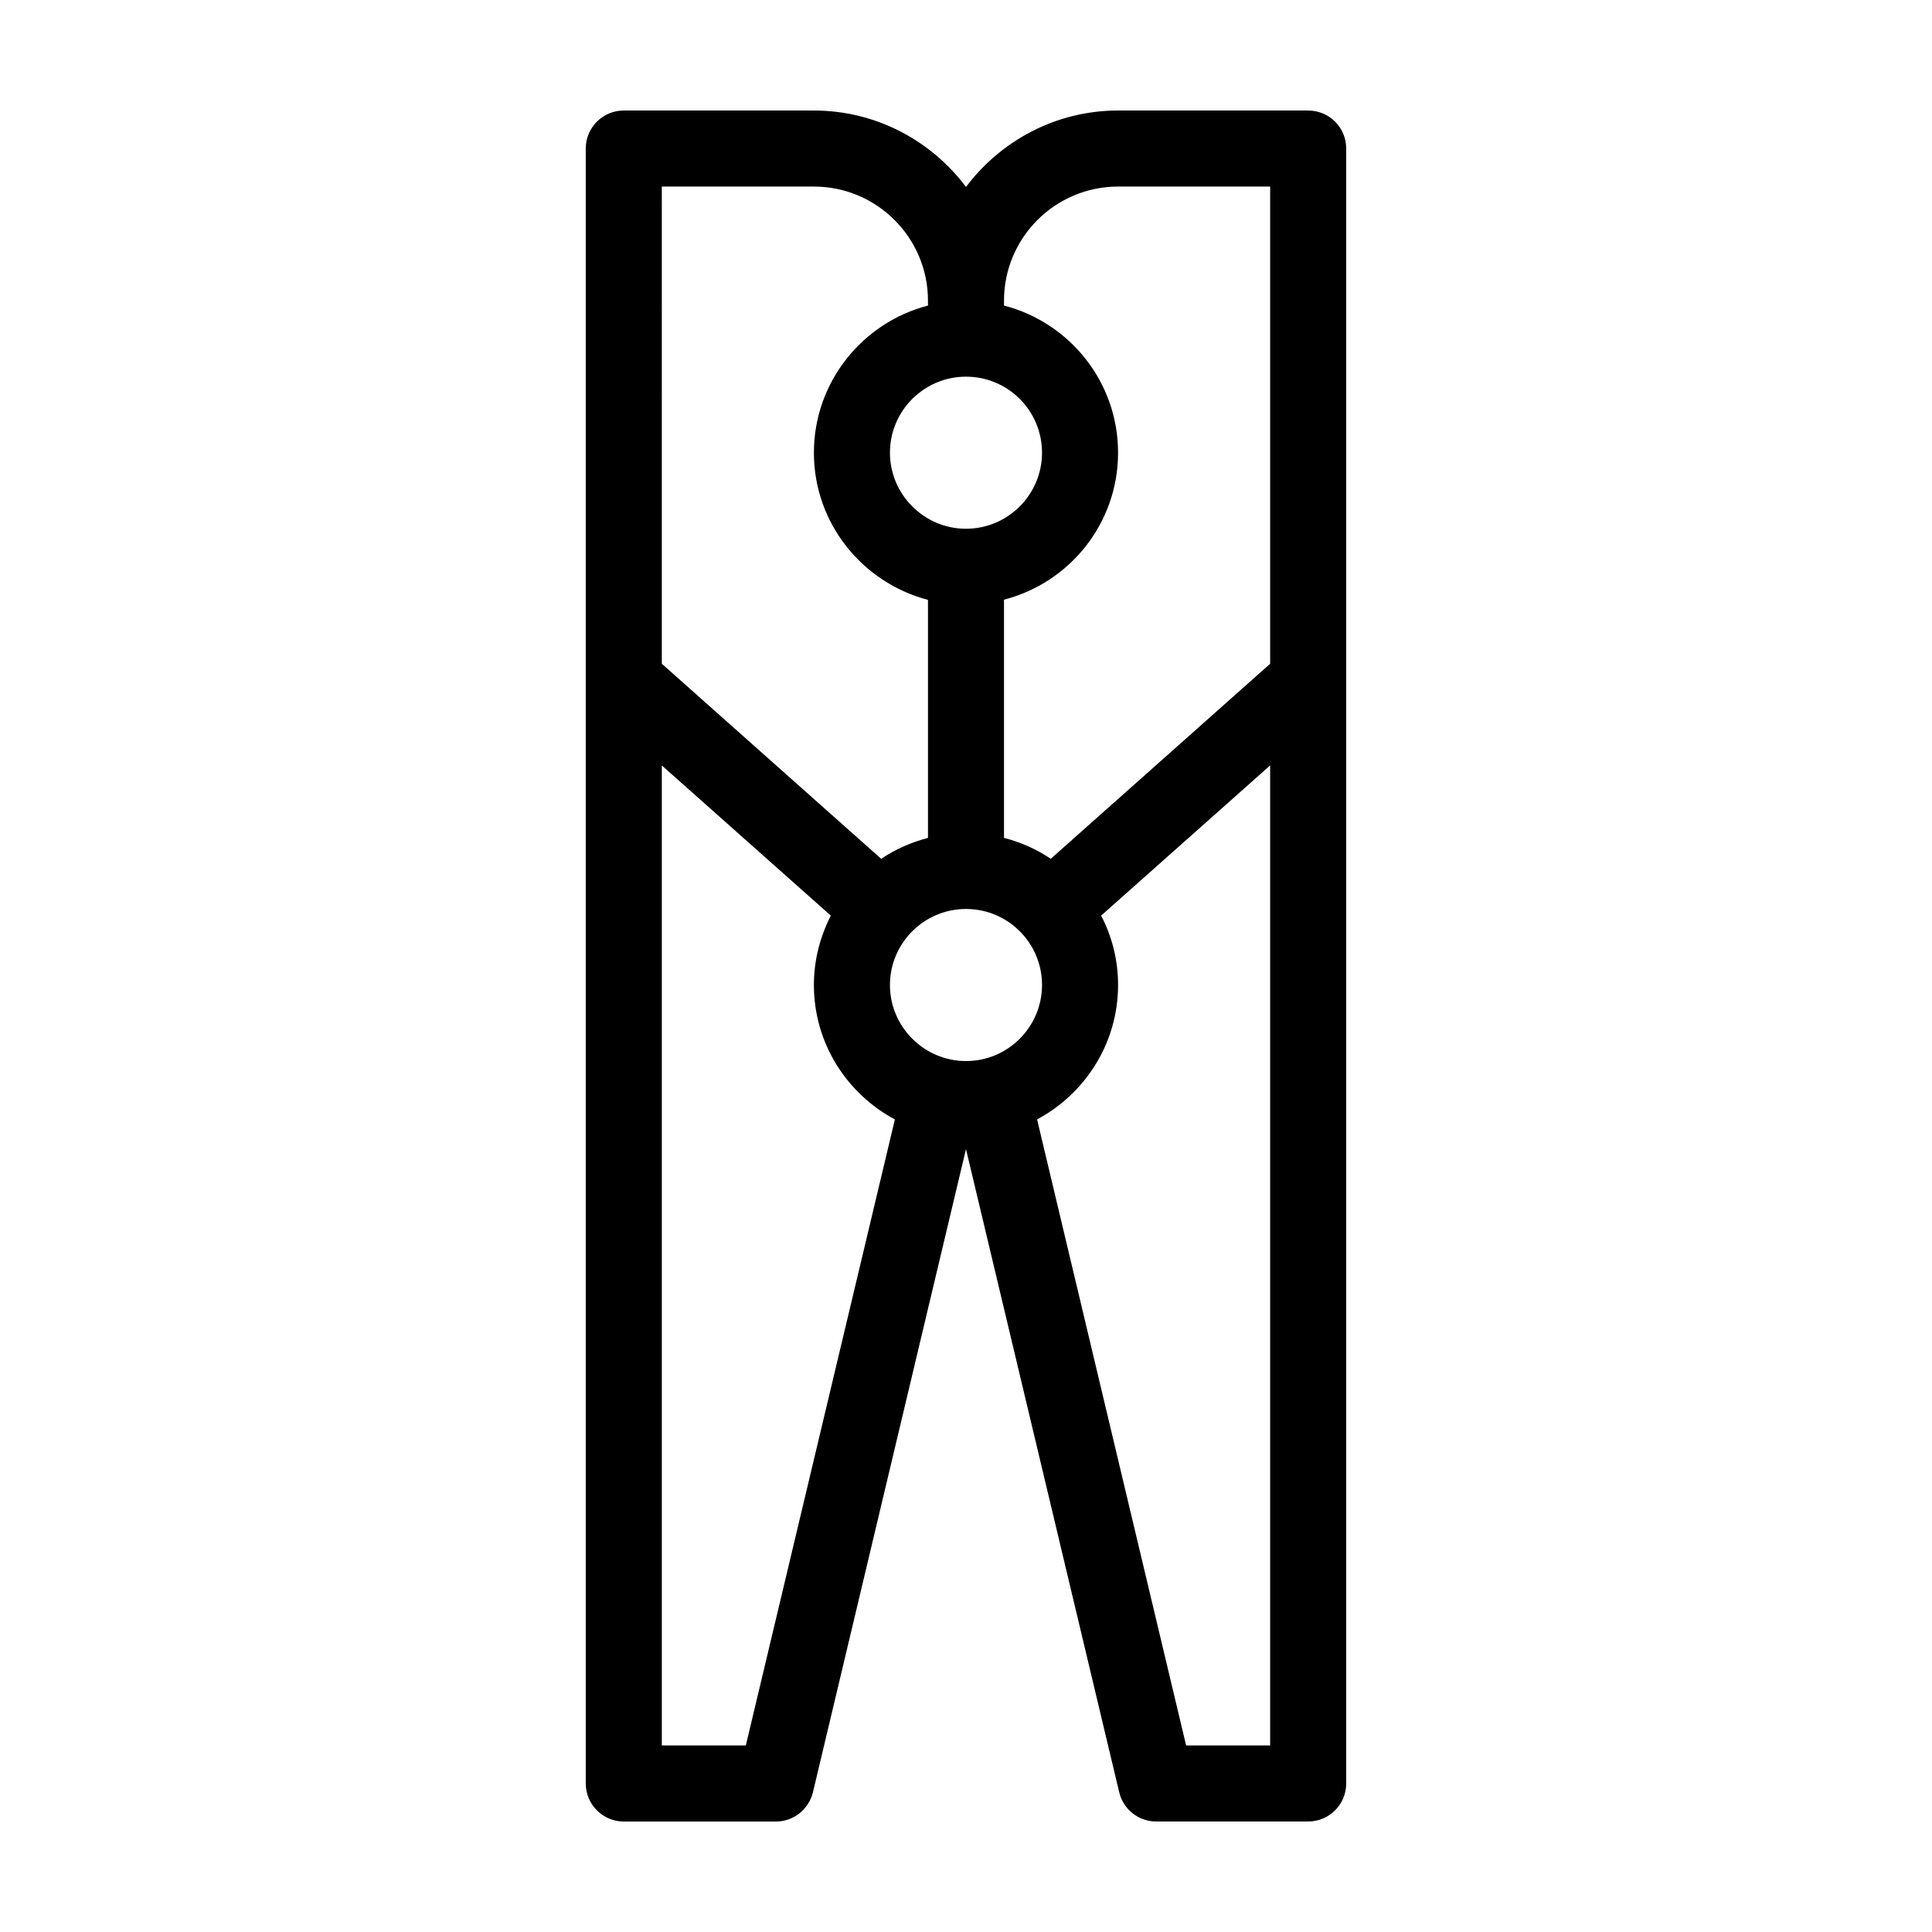
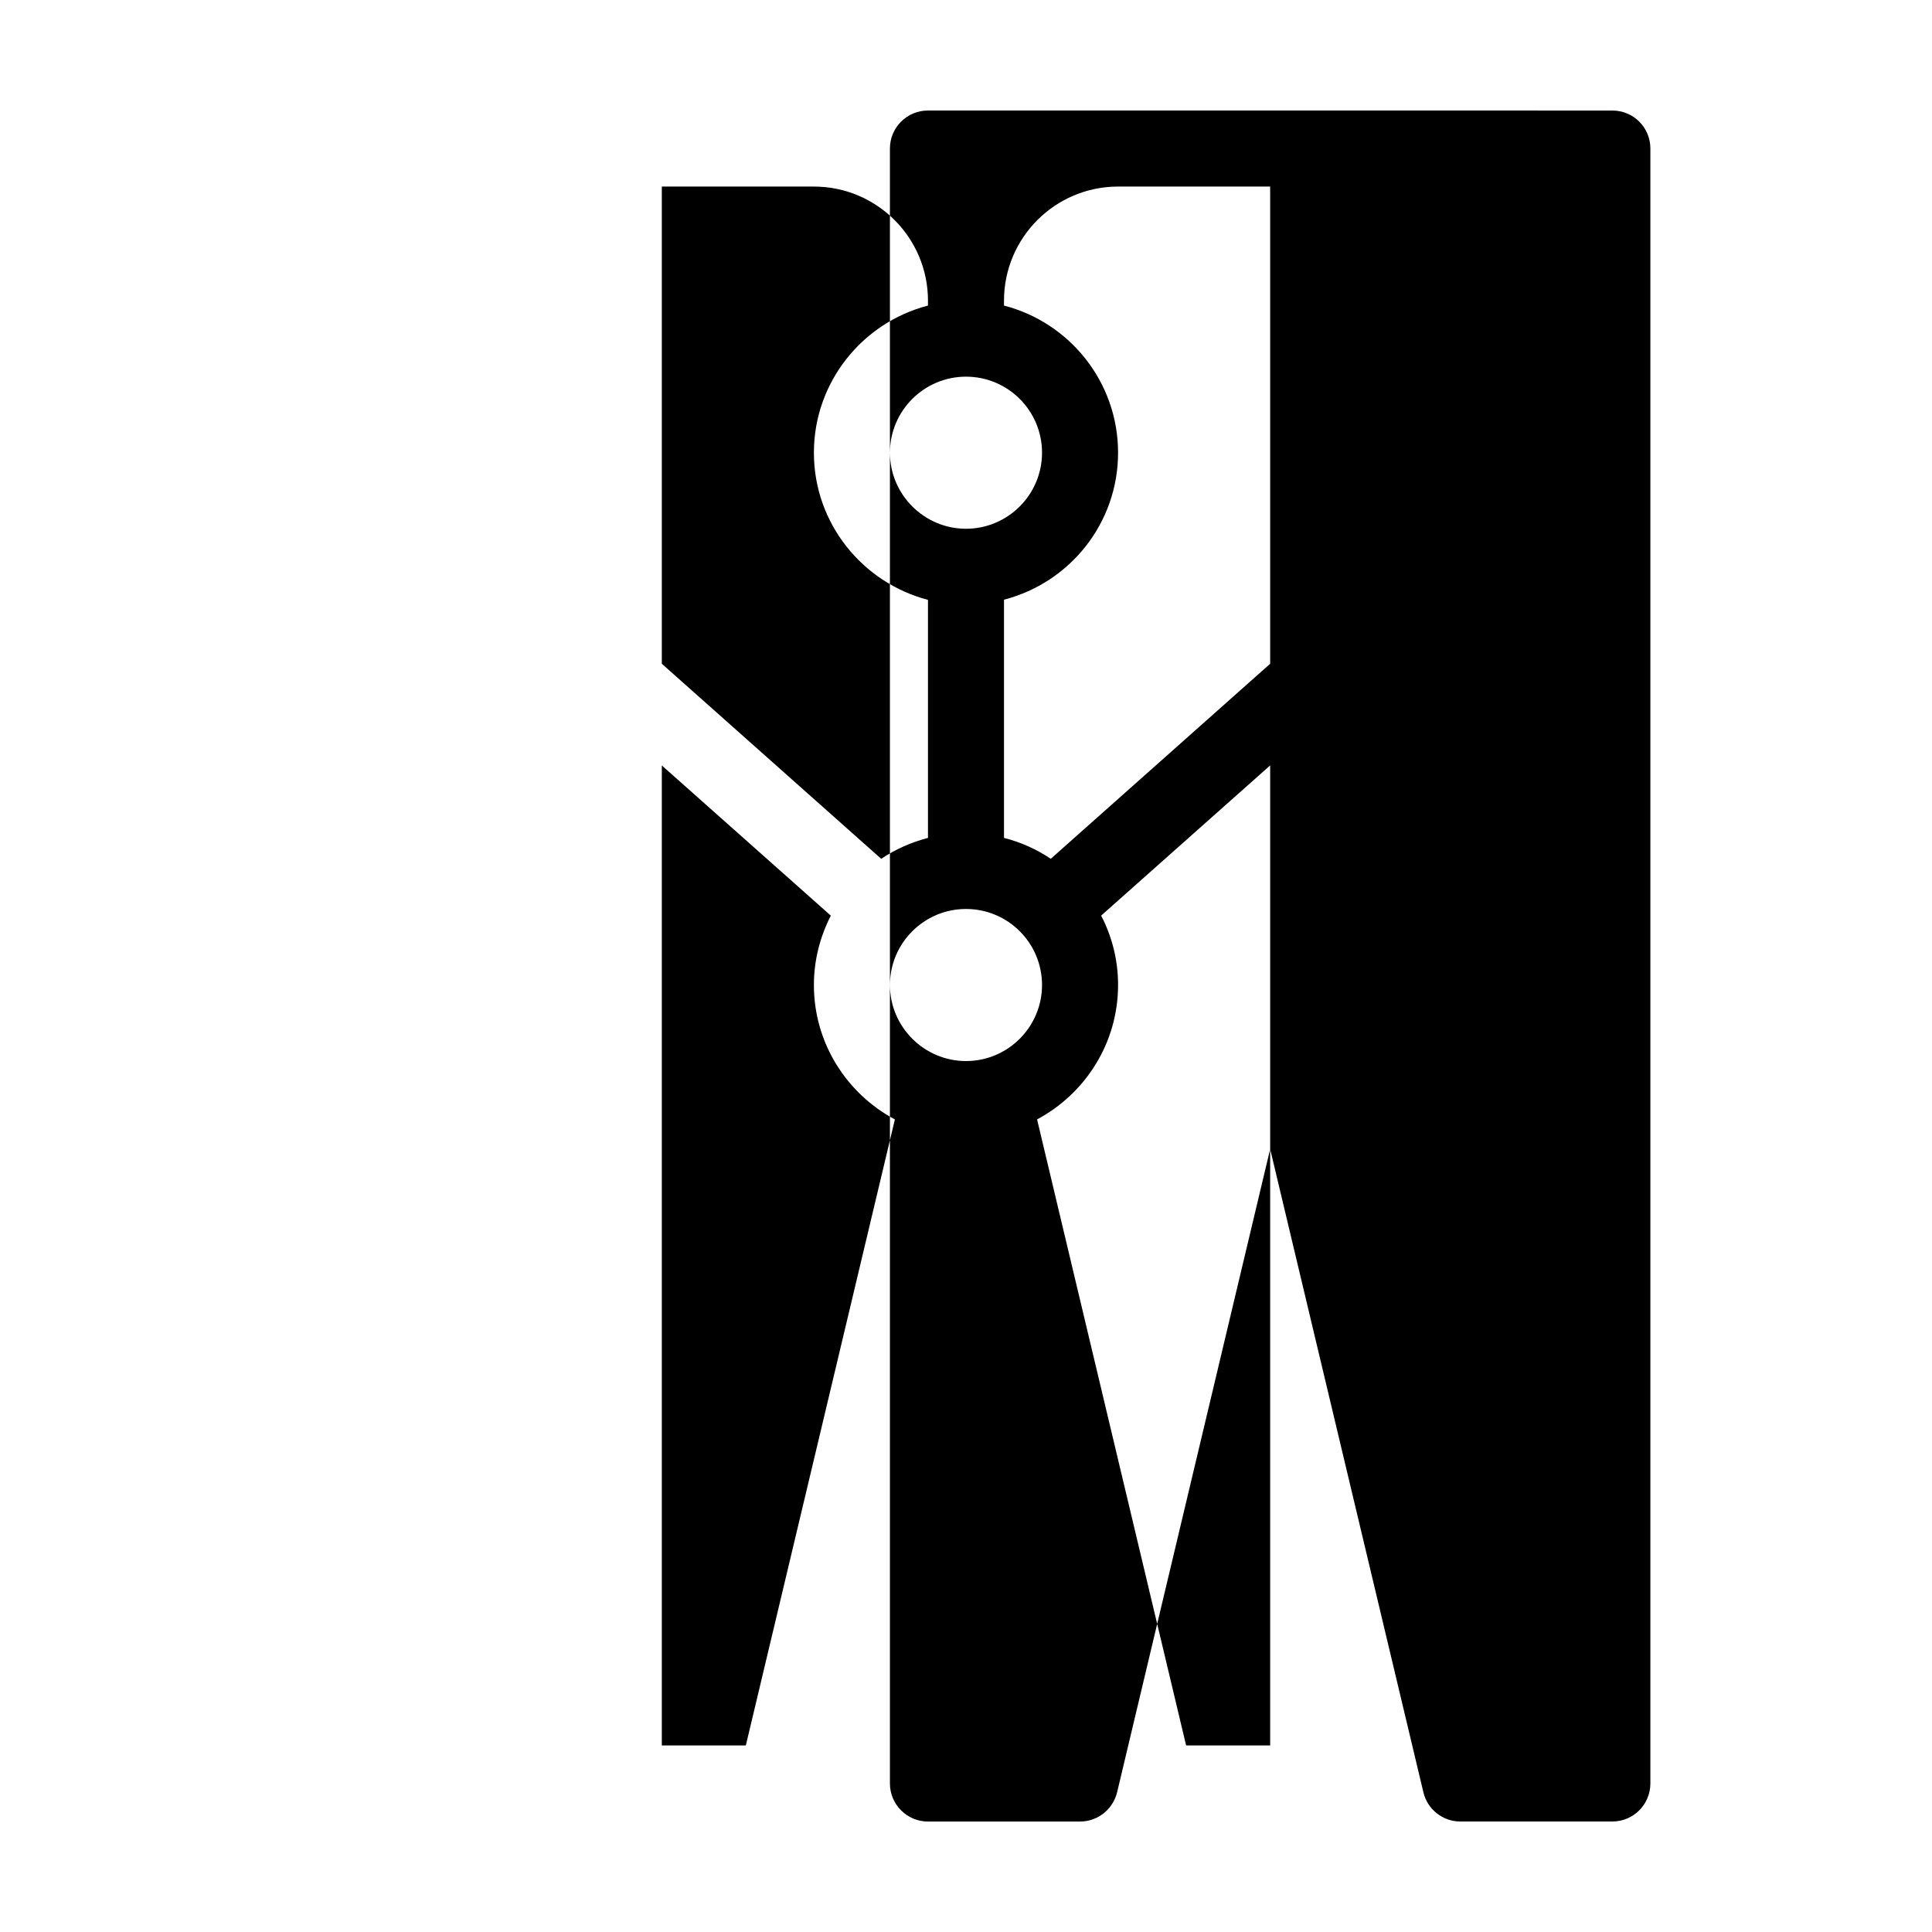
<svg xmlns="http://www.w3.org/2000/svg" fill="#000000" width="800px" height="800px" version="1.1" viewBox="144 144 512 512">
-   <path d="m490.68 173.29h-50.379c-16.473 0-31.086 8.012-40.305 20.254-9.172-12.246-23.832-20.254-40.305-20.254h-50.383c-5.543 0-10.078 4.484-10.078 10.078v433.28c0 5.543 4.535 10.078 10.078 10.078h40.305c4.684 0 8.715-3.223 9.824-7.758l40.559-170.45 40.605 170.44c1.059 4.535 5.141 7.758 9.773 7.758h40.305c5.594 0 10.078-4.535 10.078-10.078v-433.27c0-5.59-4.484-10.074-10.078-10.074zm-90.684 70.531c11.133 0 20.152 9.02 20.152 20.152 0 11.082-9.02 20.152-20.152 20.152-11.082 0-20.152-9.07-20.152-20.152 0-11.133 9.066-20.152 20.152-20.152zm-80.609-50.379h40.305c16.676 0 30.23 13.551 30.23 30.23v1.309c-17.332 4.484-30.23 20.254-30.23 38.996 0 18.742 12.898 34.461 30.23 38.996v63.078c-4.434 1.16-8.664 3.023-12.395 5.543l-58.141-51.695zm22.266 413.12h-22.266v-259.71l44.789 39.801c-2.824 5.543-4.484 11.738-4.484 18.387 0 15.418 8.715 28.816 21.461 35.621zm58.344-181.37c-11.082 0-20.152-9.07-20.152-20.152 0-11.133 9.07-20.152 20.152-20.152 11.133 0 20.152 9.02 20.152 20.152 0 11.086-9.02 20.152-20.152 20.152zm80.609 181.37h-22.27l-39.5-165.91c12.746-6.797 21.465-20.199 21.465-35.617 0-6.648-1.613-12.848-4.484-18.391l44.789-39.801zm0-286.66-58.141 51.688c-3.727-2.519-7.91-4.383-12.395-5.543v-63.125c17.383-4.484 30.23-20.203 30.23-38.945s-12.848-34.512-30.23-38.996v-1.309c0-16.676 13.551-30.23 30.23-30.23h40.305z" />
+   <path d="m490.68 173.29h-50.379h-50.383c-5.543 0-10.078 4.484-10.078 10.078v433.28c0 5.543 4.535 10.078 10.078 10.078h40.305c4.684 0 8.715-3.223 9.824-7.758l40.559-170.45 40.605 170.44c1.059 4.535 5.141 7.758 9.773 7.758h40.305c5.594 0 10.078-4.535 10.078-10.078v-433.27c0-5.59-4.484-10.074-10.078-10.074zm-90.684 70.531c11.133 0 20.152 9.02 20.152 20.152 0 11.082-9.02 20.152-20.152 20.152-11.082 0-20.152-9.07-20.152-20.152 0-11.133 9.066-20.152 20.152-20.152zm-80.609-50.379h40.305c16.676 0 30.23 13.551 30.23 30.23v1.309c-17.332 4.484-30.23 20.254-30.23 38.996 0 18.742 12.898 34.461 30.23 38.996v63.078c-4.434 1.16-8.664 3.023-12.395 5.543l-58.141-51.695zm22.266 413.12h-22.266v-259.71l44.789 39.801c-2.824 5.543-4.484 11.738-4.484 18.387 0 15.418 8.715 28.816 21.461 35.621zm58.344-181.37c-11.082 0-20.152-9.07-20.152-20.152 0-11.133 9.07-20.152 20.152-20.152 11.133 0 20.152 9.02 20.152 20.152 0 11.086-9.02 20.152-20.152 20.152zm80.609 181.37h-22.27l-39.5-165.91c12.746-6.797 21.465-20.199 21.465-35.617 0-6.648-1.613-12.848-4.484-18.391l44.789-39.801zm0-286.66-58.141 51.688c-3.727-2.519-7.91-4.383-12.395-5.543v-63.125c17.383-4.484 30.23-20.203 30.23-38.945s-12.848-34.512-30.23-38.996v-1.309c0-16.676 13.551-30.23 30.23-30.23h40.305z" />
</svg>